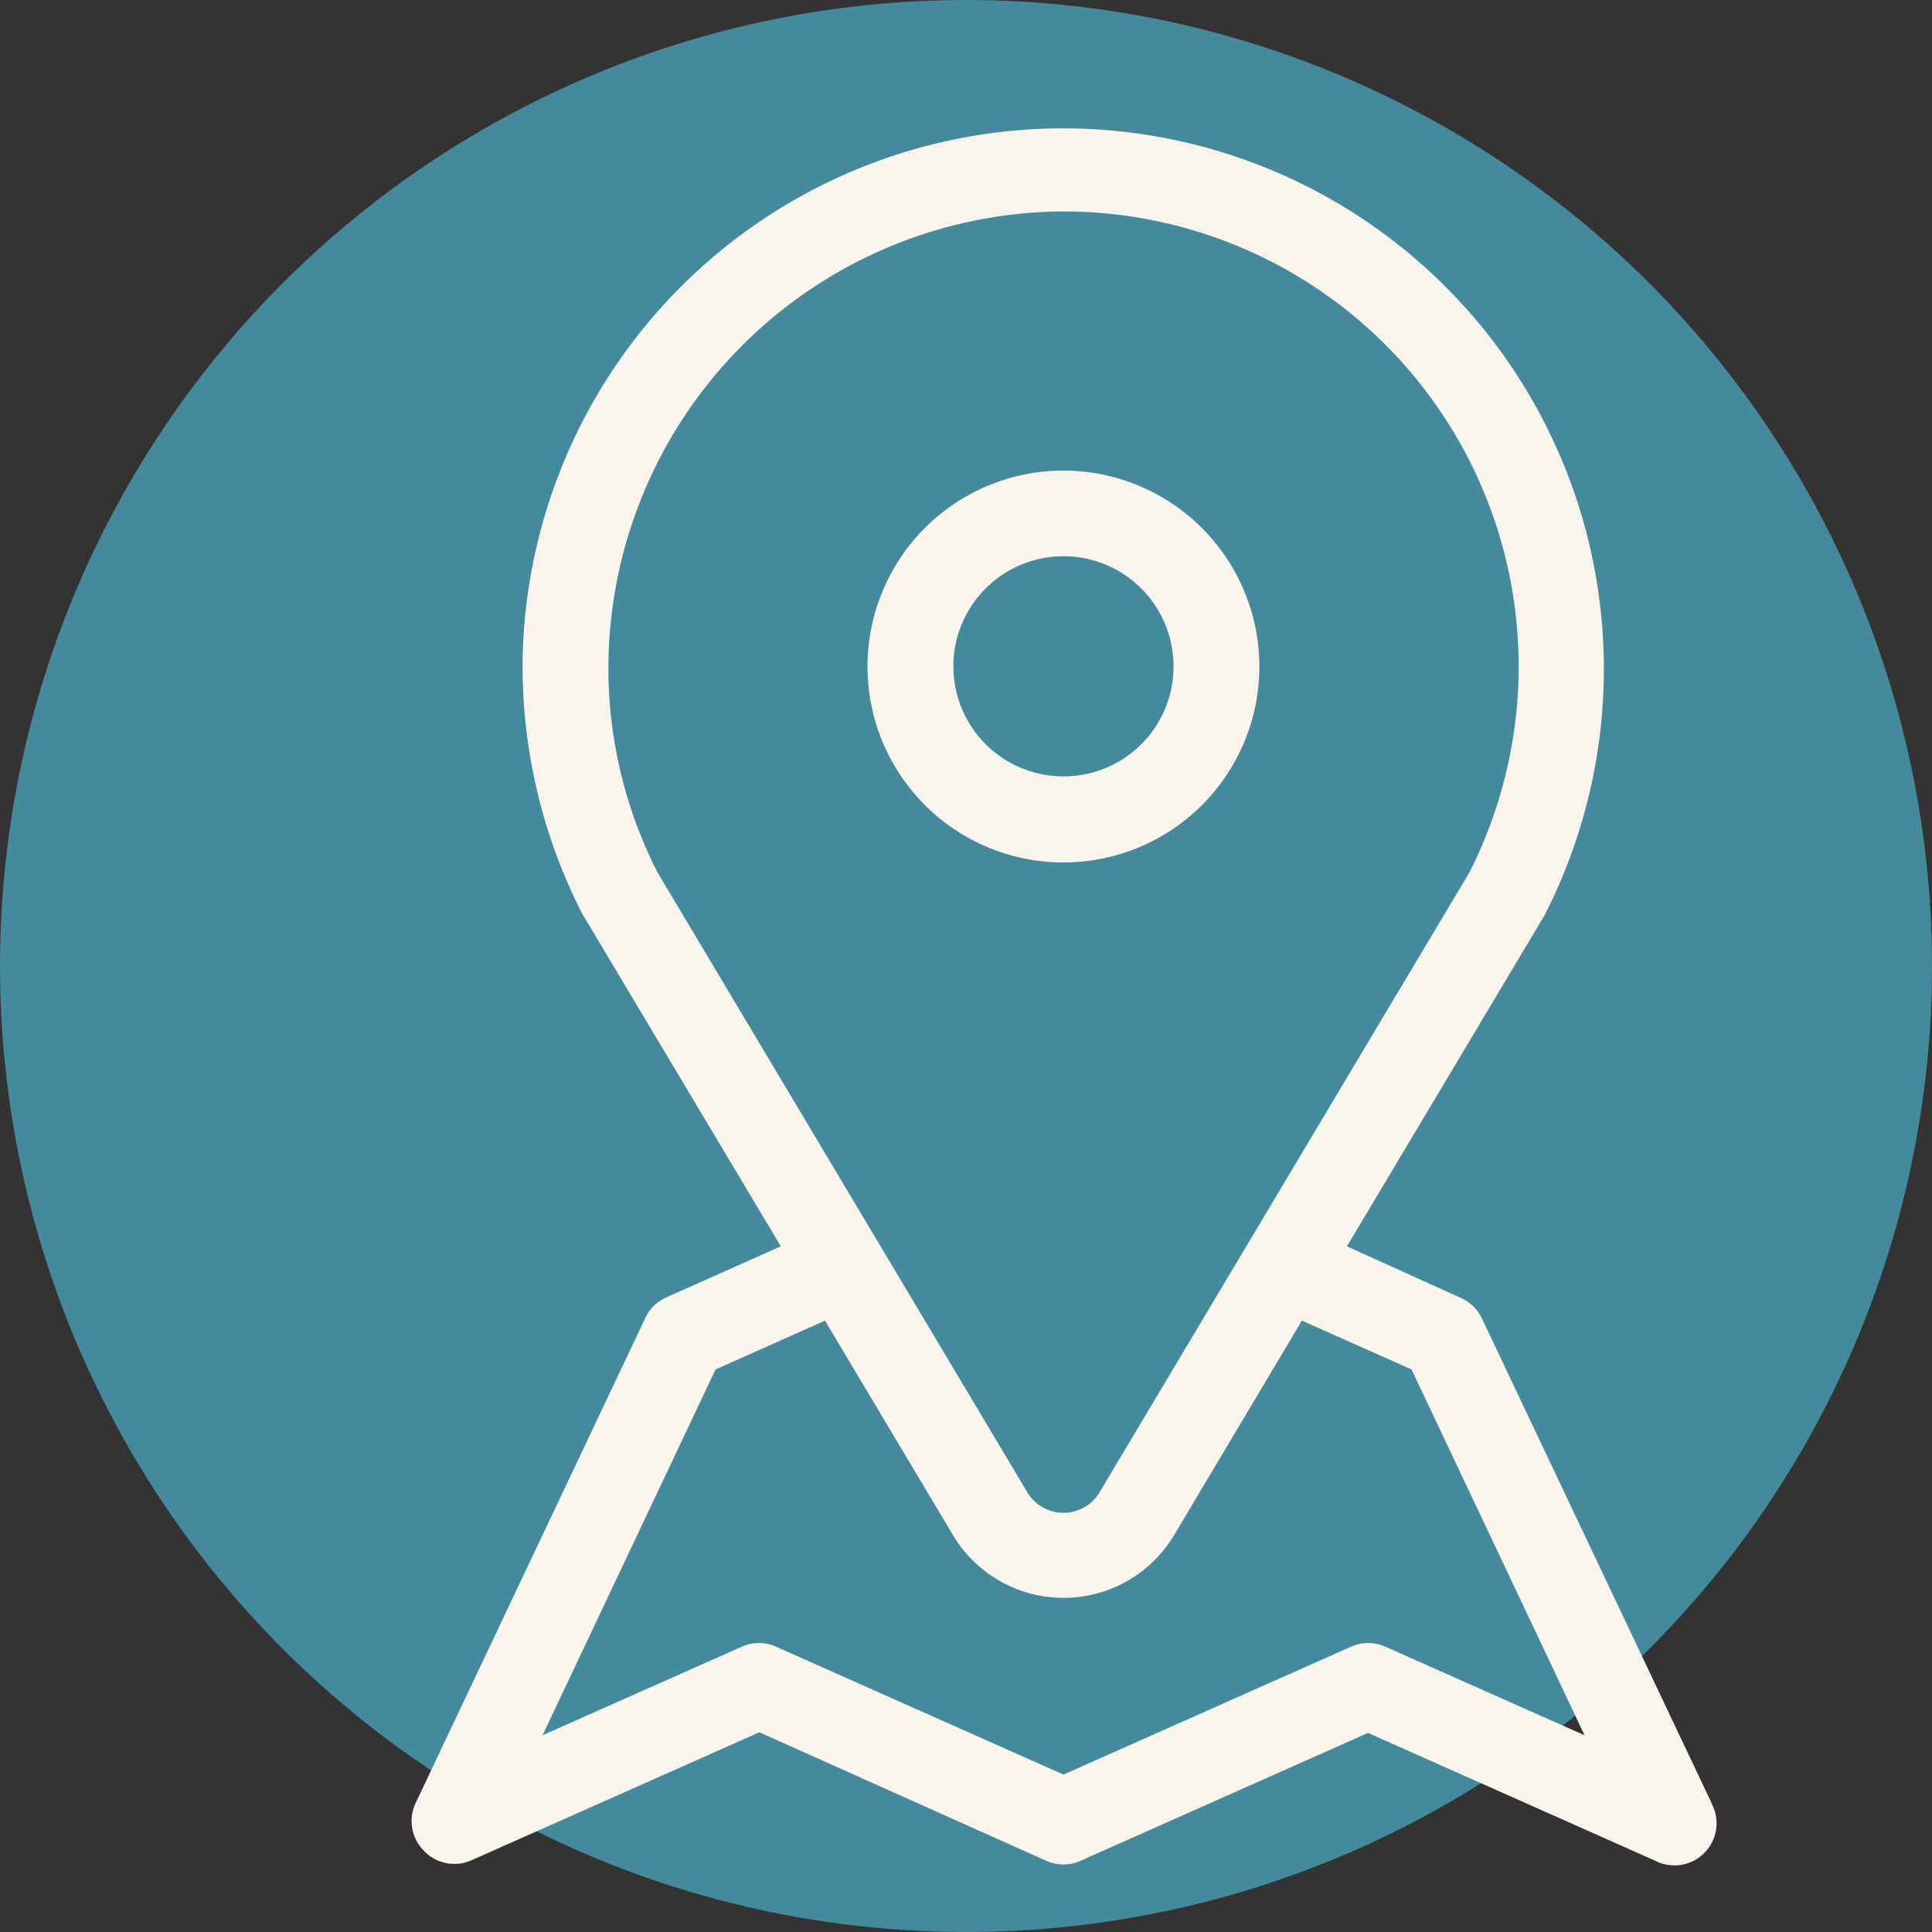
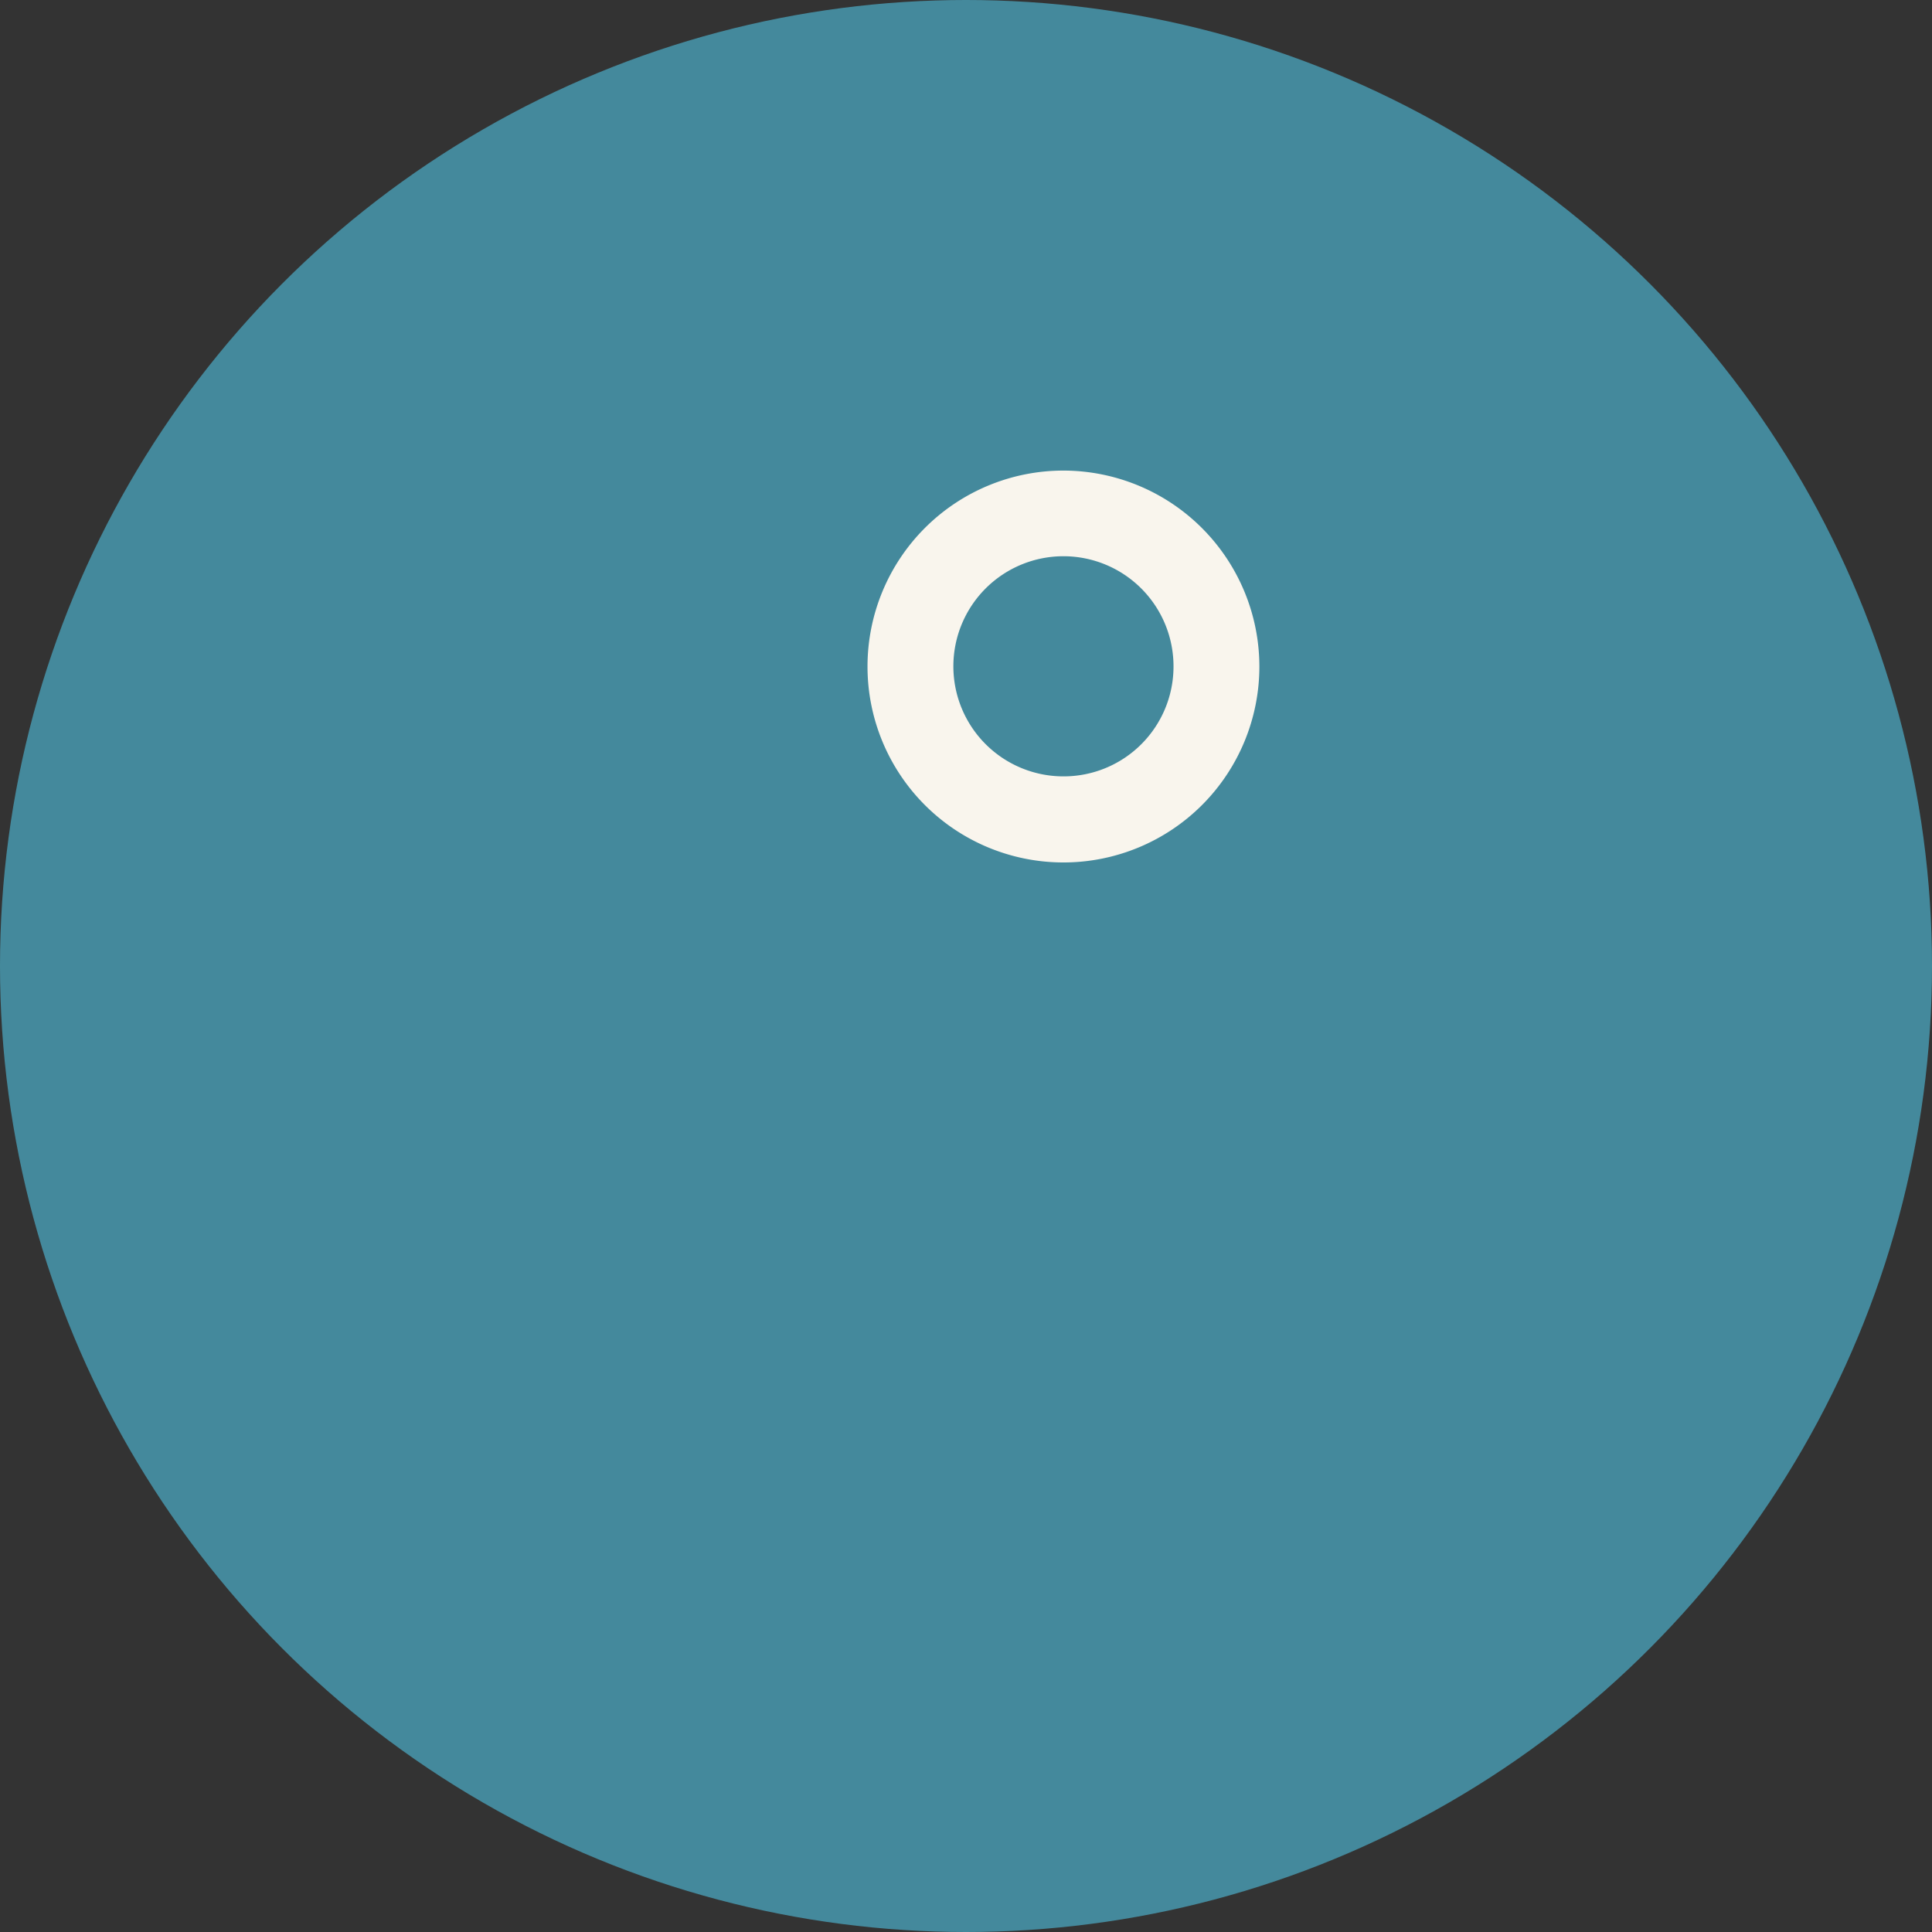
<svg xmlns="http://www.w3.org/2000/svg" id="Lager_1" data-name="Lager 1" viewBox="0 0 91.8 91.8">
  <rect x="0" y="0" width="91.8" height="91.8" fill="#333333" stroke="none" />
  <defs>
    <style>.cls-1{fill:#4cafca;opacity:0.7;isolation:isolate;}.cls-2{fill:#f9f5ed;}</style>
  </defs>
  <circle id="Ellipse_120" data-name="Ellipse 120" class="cls-1" cx="45.9" cy="45.9" r="45.9" />
-   <path class="cls-2" d="M81.33,85.68l-10.9-23a2,2,0,0,0-1-1L64,59.22l9.39-15.73.06-.12A25.69,25.69,0,1,0,24.83,31.51a25.89,25.89,0,0,0,2.81,11.86l.07.12L37.1,59.22l-5.45,2.43a2,2,0,0,0-1,1l-10.89,23a2,2,0,0,0,.39,2.3,2,2,0,0,0,2.28.43l13.65-6.07L49.7,88.41a2,2,0,0,0,1.66,0L65,82.34l13.64,6.07a2,2,0,0,0,2.68-2.73ZM31.24,41.45a21.35,21.35,0,0,1-2.33-9.91A21.73,21.73,0,0,1,50.23,10.05a21.62,21.62,0,0,1,19.59,31.4L52.28,70.85a2,2,0,0,1-3.5,0Zm34.6,36.8a2,2,0,0,0-1.66,0L50.53,84.32,36.89,78.25a2,2,0,0,0-1.66,0l-9.45,4.2L34,65.07l5.2-2.32,6.08,10.19a6.12,6.12,0,0,0,10.51,0l6.07-10.19,5.21,2.32,8.22,17.38Z" />
  <path class="cls-2" d="M50.53,22.36a9.31,9.31,0,1,0,9.31,9.31A9.32,9.32,0,0,0,50.53,22.36Zm0,14.53a5.23,5.23,0,1,1,5.23-5.22A5.22,5.22,0,0,1,50.53,36.89Z" />
</svg>